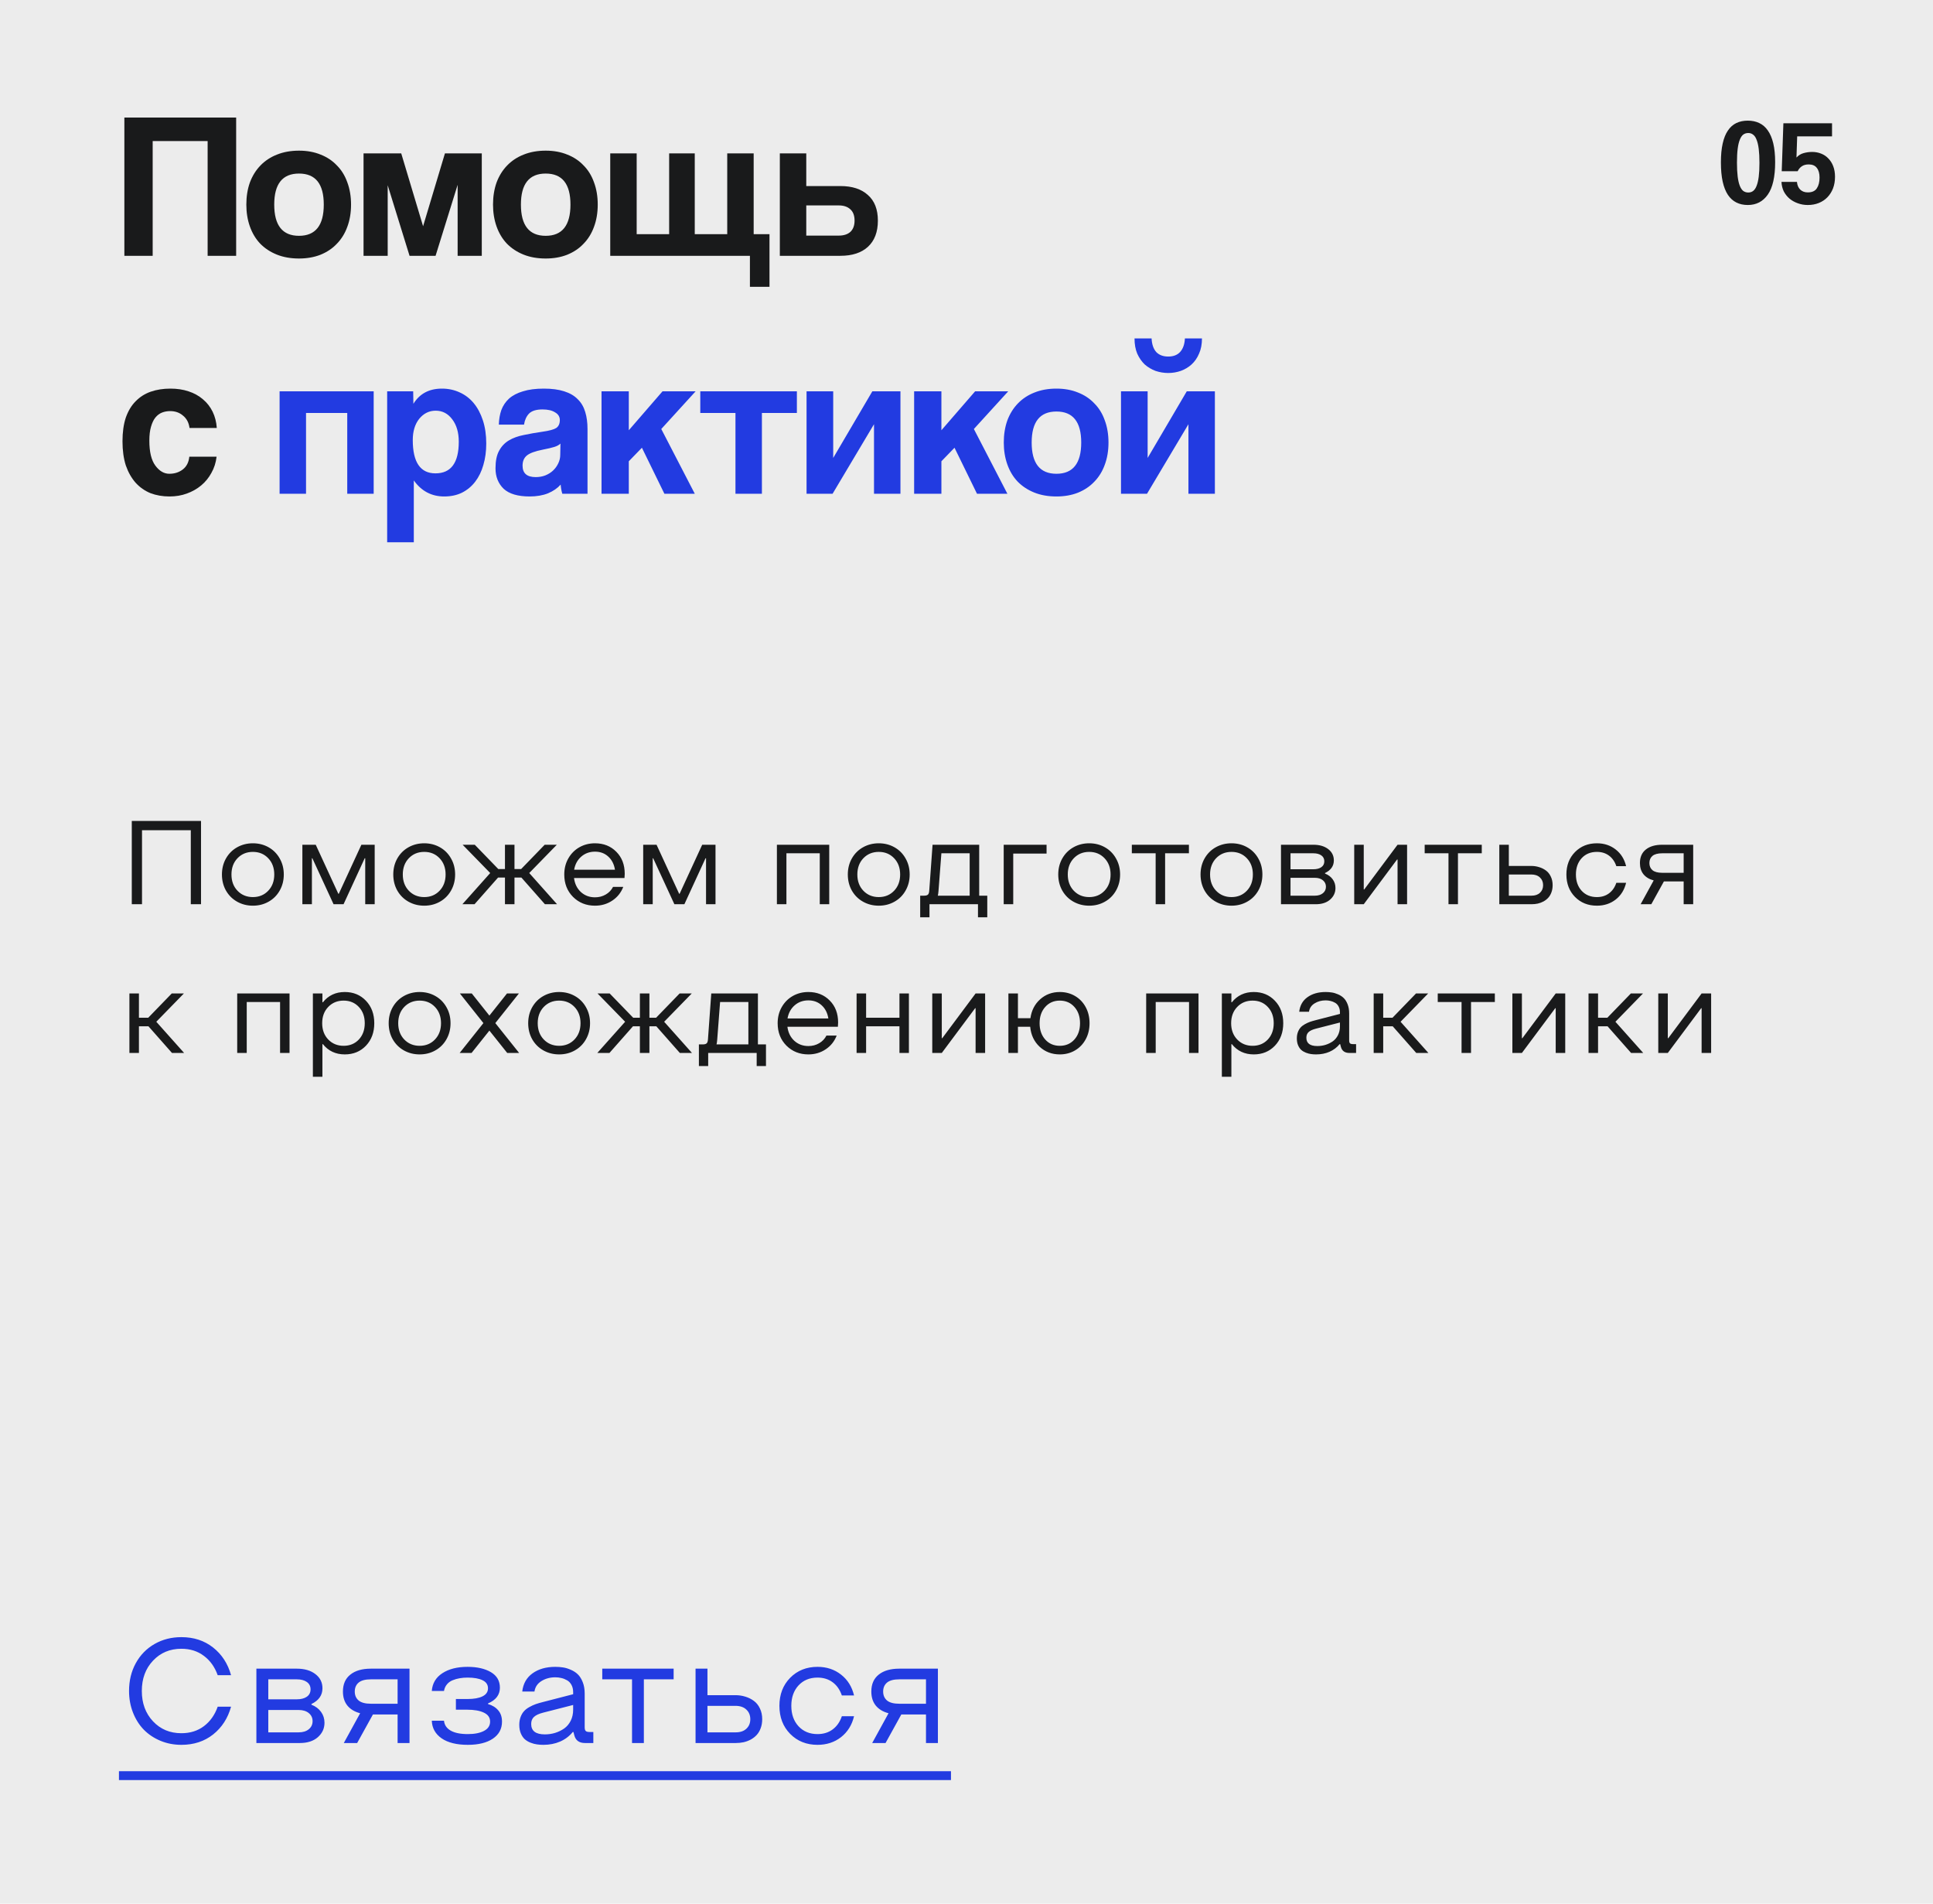
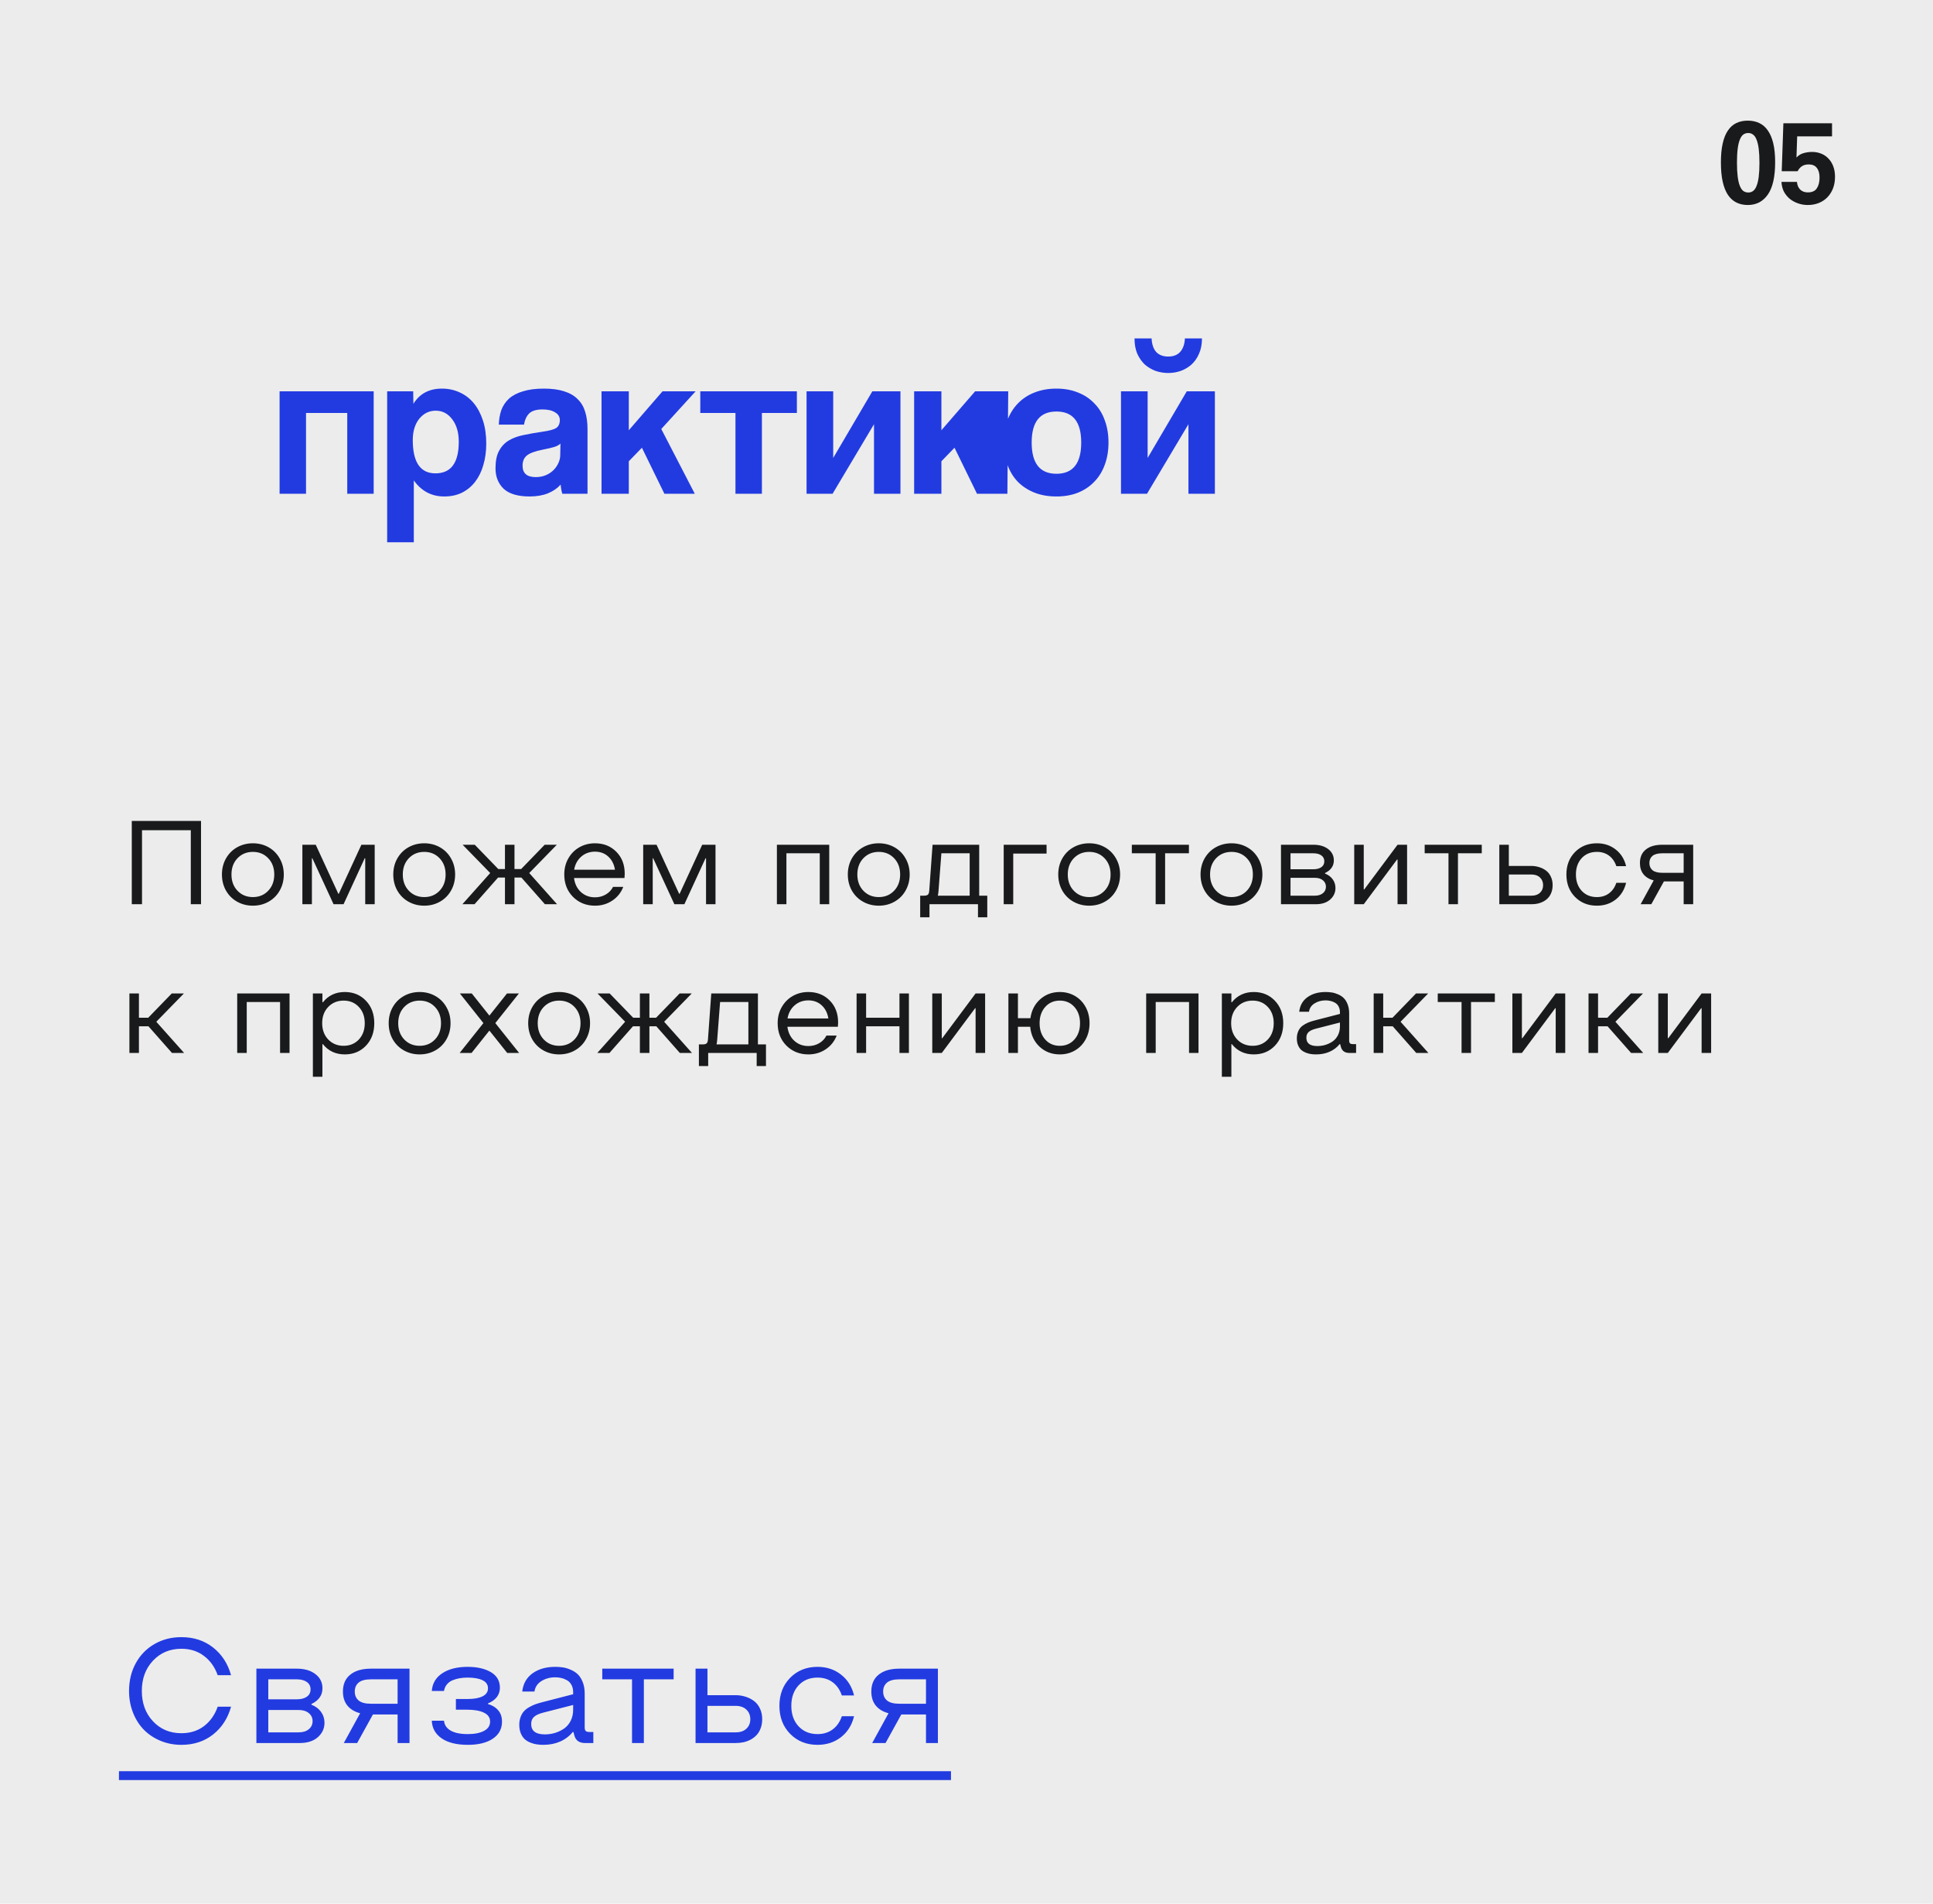
<svg xmlns="http://www.w3.org/2000/svg" width="325" height="320" viewBox="0 0 325 320" fill="none">
  <rect width="325" height="320" fill="#ECECEC" />
  <path d="M22.158 152V137.996H33.799V152H32.08V139.559H23.877V152H22.158ZM45.146 151.58C44.358 152.023 43.483 152.244 42.519 152.244C41.556 152.244 40.677 152.023 39.882 151.58C39.088 151.137 38.46 150.516 37.998 149.715C37.542 148.908 37.314 148.003 37.314 147C37.314 145.997 37.542 145.096 37.998 144.295C38.46 143.488 39.088 142.863 39.882 142.42C40.677 141.977 41.556 141.756 42.519 141.756C43.483 141.756 44.358 141.977 45.146 142.42C45.94 142.863 46.565 143.488 47.021 144.295C47.483 145.096 47.715 145.997 47.715 147C47.715 148.003 47.483 148.908 47.021 149.715C46.565 150.516 45.94 151.137 45.146 151.58ZM39.931 149.734C40.615 150.444 41.477 150.799 42.519 150.799C43.561 150.799 44.42 150.444 45.097 149.734C45.774 149.025 46.113 148.113 46.113 147C46.113 145.887 45.774 144.975 45.097 144.266C44.42 143.556 43.561 143.201 42.519 143.201C41.477 143.201 40.615 143.556 39.931 144.266C39.254 144.975 38.916 145.887 38.916 147C38.916 148.113 39.254 149.025 39.931 149.734ZM62.997 142V152H61.406V144.275H61.318L57.763 152H56.083L52.519 144.275H52.441V152H50.839V142H53.085L56.884 150.242H56.962L60.761 142H62.997ZM73.954 151.58C73.166 152.023 72.29 152.244 71.327 152.244C70.363 152.244 69.484 152.023 68.69 151.58C67.896 151.137 67.268 150.516 66.805 149.715C66.35 148.908 66.122 148.003 66.122 147C66.122 145.997 66.35 145.096 66.805 144.295C67.268 143.488 67.896 142.863 68.69 142.42C69.484 141.977 70.363 141.756 71.327 141.756C72.29 141.756 73.166 141.977 73.954 142.42C74.748 142.863 75.373 143.488 75.829 144.295C76.291 145.096 76.522 145.997 76.522 147C76.522 148.003 76.291 148.908 75.829 149.715C75.373 150.516 74.748 151.137 73.954 151.58ZM68.739 149.734C69.423 150.444 70.285 150.799 71.327 150.799C72.369 150.799 73.228 150.444 73.905 149.734C74.582 149.025 74.921 148.113 74.921 147C74.921 145.887 74.582 144.975 73.905 144.266C73.228 143.556 72.369 143.201 71.327 143.201C70.285 143.201 69.423 143.556 68.739 144.266C68.062 144.975 67.723 145.887 67.723 147C67.723 148.113 68.062 149.025 68.739 149.734ZM84.901 152V147.518H83.739L79.784 152H77.743L82.42 146.756L77.782 142H79.823L83.778 146.082H84.901V142H86.502V146.082H87.625L91.581 142H93.621L88.983 146.756L93.66 152H91.62L87.665 147.518H86.502V152H84.901ZM100.037 152.244C98.566 152.244 97.335 151.753 96.346 150.77C95.363 149.78 94.871 148.523 94.871 147C94.871 145.997 95.099 145.096 95.555 144.295C96.017 143.488 96.639 142.863 97.42 142.42C98.208 141.977 99.08 141.756 100.037 141.756C101.489 141.756 102.684 142.231 103.621 143.182C104.565 144.126 105.037 145.359 105.037 146.883L104.998 147.596H96.512C96.635 148.566 97.019 149.35 97.664 149.949C98.315 150.542 99.106 150.838 100.037 150.838C100.708 150.838 101.31 150.682 101.844 150.369C102.384 150.057 102.794 149.627 103.074 149.08H104.793C104.415 150.057 103.797 150.828 102.938 151.395C102.085 151.961 101.118 152.244 100.037 152.244ZM96.531 146.199H103.396C103.247 145.275 102.872 144.539 102.273 143.992C101.674 143.439 100.929 143.162 100.037 143.162C99.139 143.162 98.37 143.439 97.732 143.992C97.094 144.546 96.694 145.281 96.531 146.199ZM120.3 142V152H118.709V144.275H118.621L115.066 152H113.386L109.822 144.275H109.744V152H108.142V142H110.388L114.187 150.242H114.265L118.064 142H120.3ZM132.223 143.436V152H130.622V142H139.421V152H137.829V143.436H132.223ZM150.377 151.58C149.59 152.023 148.714 152.244 147.75 152.244C146.787 152.244 145.908 152.023 145.114 151.58C144.319 151.137 143.691 150.516 143.229 149.715C142.773 148.908 142.545 148.003 142.545 147C142.545 145.997 142.773 145.096 143.229 144.295C143.691 143.488 144.319 142.863 145.114 142.42C145.908 141.977 146.787 141.756 147.75 141.756C148.714 141.756 149.59 141.977 150.377 142.42C151.172 142.863 151.797 143.488 152.252 144.295C152.715 145.096 152.946 145.997 152.946 147C152.946 148.003 152.715 148.908 152.252 149.715C151.797 150.516 151.172 151.137 150.377 151.58ZM145.162 149.734C145.846 150.444 146.709 150.799 147.75 150.799C148.792 150.799 149.651 150.444 150.329 149.734C151.006 149.025 151.344 148.113 151.344 147C151.344 145.887 151.006 144.975 150.329 144.266C149.651 143.556 148.792 143.201 147.75 143.201C146.709 143.201 145.846 143.556 145.162 144.266C144.485 144.975 144.147 145.887 144.147 147C144.147 148.113 144.485 149.025 145.162 149.734ZM155.348 150.564C155.667 150.564 155.888 150.506 156.012 150.389C156.142 150.271 156.217 150.05 156.236 149.725L156.793 142H164.635V150.564H165.992V154.197H164.43V152H156.275V154.197H154.713V150.564H155.348ZM157.672 150.564H163.033V143.436H158.277L157.789 149.803C157.776 149.965 157.76 150.112 157.74 150.242C157.721 150.366 157.704 150.451 157.691 150.496L157.672 150.564ZM168.755 152V142H175.962V143.484H170.357V152H168.755ZM185.757 151.58C184.969 152.023 184.094 152.244 183.13 152.244C182.167 152.244 181.288 152.023 180.493 151.58C179.699 151.137 179.071 150.516 178.609 149.715C178.153 148.908 177.925 148.003 177.925 147C177.925 145.997 178.153 145.096 178.609 144.295C179.071 143.488 179.699 142.863 180.493 142.42C181.288 141.977 182.167 141.756 183.13 141.756C184.094 141.756 184.969 141.977 185.757 142.42C186.551 142.863 187.176 143.488 187.632 144.295C188.094 145.096 188.325 145.997 188.325 147C188.325 148.003 188.094 148.908 187.632 149.715C187.176 150.516 186.551 151.137 185.757 151.58ZM180.542 149.734C181.226 150.444 182.088 150.799 183.13 150.799C184.172 150.799 185.031 150.444 185.708 149.734C186.385 149.025 186.724 148.113 186.724 147C186.724 145.887 186.385 144.975 185.708 144.266C185.031 143.556 184.172 143.201 183.13 143.201C182.088 143.201 181.226 143.556 180.542 144.266C179.865 144.975 179.527 145.887 179.527 147C179.527 148.113 179.865 149.025 180.542 149.734ZM190.298 143.436V142H199.897V143.436H195.893V152H194.302V143.436H190.298ZM209.682 151.58C208.894 152.023 208.019 152.244 207.055 152.244C206.092 152.244 205.213 152.023 204.418 151.58C203.624 151.137 202.996 150.516 202.534 149.715C202.078 148.908 201.85 148.003 201.85 147C201.85 145.997 202.078 145.096 202.534 144.295C202.996 143.488 203.624 142.863 204.418 142.42C205.213 141.977 206.092 141.756 207.055 141.756C208.019 141.756 208.894 141.977 209.682 142.42C210.476 142.863 211.101 143.488 211.557 144.295C212.019 145.096 212.25 145.997 212.25 147C212.25 148.003 212.019 148.908 211.557 149.715C211.101 150.516 210.476 151.137 209.682 151.58ZM204.467 149.734C205.151 150.444 206.013 150.799 207.055 150.799C208.097 150.799 208.956 150.444 209.633 149.734C210.31 149.025 210.649 148.113 210.649 147C210.649 145.887 210.31 144.975 209.633 144.266C208.956 143.556 208.097 143.201 207.055 143.201C206.013 143.201 205.151 143.556 204.467 144.266C203.79 144.975 203.452 145.887 203.452 147C203.452 148.113 203.79 149.025 204.467 149.734ZM215.375 152V142H220.814C221.85 142 222.683 142.244 223.314 142.732C223.946 143.214 224.262 143.849 224.262 144.637C224.262 145.574 223.767 146.281 222.777 146.756V146.844C223.337 147.065 223.77 147.391 224.076 147.82C224.382 148.243 224.535 148.729 224.535 149.275C224.535 150.044 224.236 150.691 223.637 151.219C223.044 151.74 222.237 152 221.215 152H215.375ZM216.977 146.121H220.814C221.374 146.121 221.82 146.007 222.152 145.779C222.491 145.545 222.66 145.213 222.66 144.783C222.66 144.354 222.491 144.021 222.152 143.787C221.82 143.553 221.374 143.436 220.814 143.436H216.977V146.121ZM216.977 150.564H221.059C221.632 150.564 222.087 150.424 222.426 150.145C222.764 149.865 222.934 149.503 222.934 149.061C222.934 148.618 222.764 148.257 222.426 147.977C222.087 147.697 221.632 147.557 221.059 147.557H216.977V150.564ZM236.576 142V152H234.974V144.48H234.896L229.291 152H227.689V142H229.291V149.52H229.369L234.974 142H236.576ZM239.534 143.436V142H249.134V143.436H245.13V152H243.538V143.436H239.534ZM252.083 152V142H253.684V145.564H257.444C257.906 145.564 258.346 145.63 258.762 145.76C259.186 145.883 259.57 146.072 259.915 146.326C260.26 146.574 260.533 146.912 260.735 147.342C260.943 147.765 261.048 148.25 261.048 148.797C261.048 149.24 260.979 149.643 260.843 150.008C260.712 150.366 260.533 150.669 260.305 150.916C260.084 151.157 259.82 151.362 259.514 151.531C259.208 151.694 258.886 151.814 258.548 151.893C258.209 151.964 257.854 152 257.483 152H252.083ZM253.684 150.564H257.483C258.095 150.564 258.574 150.402 258.919 150.076C259.27 149.751 259.446 149.324 259.446 148.797C259.446 148.263 259.267 147.83 258.909 147.498C258.557 147.166 258.069 147 257.444 147H253.684V150.564ZM268.489 152.244C267.004 152.244 265.777 151.753 264.807 150.77C263.843 149.786 263.362 148.53 263.362 147C263.362 145.47 263.843 144.214 264.807 143.23C265.777 142.247 267.004 141.756 268.489 141.756C269.713 141.756 270.767 142.104 271.653 142.801C272.538 143.491 273.121 144.425 273.401 145.604H271.76C271.5 144.835 271.086 144.243 270.52 143.826C269.96 143.41 269.283 143.201 268.489 143.201C267.434 143.201 266.581 143.553 265.93 144.256C265.286 144.959 264.963 145.874 264.963 147C264.963 148.126 265.286 149.041 265.93 149.744C266.581 150.447 267.434 150.799 268.489 150.799C269.283 150.799 269.96 150.59 270.52 150.174C271.086 149.757 271.5 149.165 271.76 148.396H273.401C273.121 149.575 272.538 150.512 271.653 151.209C270.767 151.899 269.713 152.244 268.489 152.244ZM277.639 152H275.842L278.039 147.996C277.297 147.801 276.724 147.456 276.32 146.961C275.923 146.466 275.725 145.838 275.725 145.076C275.725 144.087 276.057 143.328 276.721 142.801C277.385 142.267 278.306 142 279.484 142H284.68V152H283.078V148.162H279.758L277.639 152ZM279.484 146.717H283.078V143.436H279.484C278.736 143.436 278.186 143.582 277.834 143.875C277.489 144.168 277.316 144.568 277.316 145.076C277.316 145.584 277.489 145.984 277.834 146.277C278.186 146.57 278.736 146.717 279.484 146.717ZM21.758 177V167H23.359V171.082H24.922L28.877 167H30.918L26.279 171.756L30.957 177H28.916L24.961 172.518H23.359V177H21.758ZM41.484 168.436V177H39.882V167H48.681V177H47.089V168.436H41.484ZM57.968 166.756C59.413 166.756 60.601 167.247 61.532 168.23C62.463 169.207 62.928 170.464 62.928 172C62.928 173.536 62.463 174.796 61.532 175.779C60.601 176.756 59.413 177.244 57.968 177.244C56.438 177.244 55.21 176.668 54.286 175.516H54.208V181.004H52.606V167H54.208V168.484H54.286C55.21 167.332 56.438 166.756 57.968 166.756ZM55.184 174.734C55.868 175.444 56.731 175.799 57.772 175.799C58.814 175.799 59.667 175.447 60.331 174.744C60.995 174.035 61.327 173.12 61.327 172C61.327 170.88 60.995 169.969 60.331 169.266C59.667 168.556 58.814 168.201 57.772 168.201C56.731 168.201 55.868 168.556 55.184 169.266C54.507 169.975 54.169 170.887 54.169 172C54.169 173.113 54.507 174.025 55.184 174.734ZM73.182 176.58C72.394 177.023 71.519 177.244 70.555 177.244C69.591 177.244 68.713 177.023 67.918 176.58C67.124 176.137 66.496 175.516 66.034 174.715C65.578 173.908 65.35 173.003 65.35 172C65.35 170.997 65.578 170.096 66.034 169.295C66.496 168.488 67.124 167.863 67.918 167.42C68.713 166.977 69.591 166.756 70.555 166.756C71.519 166.756 72.394 166.977 73.182 167.42C73.976 167.863 74.601 168.488 75.057 169.295C75.519 170.096 75.75 170.997 75.75 172C75.75 173.003 75.519 173.908 75.057 174.715C74.601 175.516 73.976 176.137 73.182 176.58ZM67.967 174.734C68.651 175.444 69.513 175.799 70.555 175.799C71.597 175.799 72.456 175.444 73.133 174.734C73.81 174.025 74.149 173.113 74.149 172C74.149 170.887 73.81 169.975 73.133 169.266C72.456 168.556 71.597 168.201 70.555 168.201C69.513 168.201 68.651 168.556 67.967 169.266C67.29 169.975 66.952 170.887 66.952 172C66.952 173.113 67.29 174.025 67.967 174.734ZM77.283 177L81.277 171.98L77.322 167H79.324L82.283 170.721L85.242 167H87.244L83.279 171.98L87.283 177H85.281L82.283 173.24L79.285 177H77.283ZM96.638 176.58C95.85 177.023 94.975 177.244 94.011 177.244C93.048 177.244 92.169 177.023 91.375 176.58C90.58 176.137 89.952 175.516 89.49 174.715C89.034 173.908 88.806 173.003 88.806 172C88.806 170.997 89.034 170.096 89.49 169.295C89.952 168.488 90.58 167.863 91.375 167.42C92.169 166.977 93.048 166.756 94.011 166.756C94.975 166.756 95.85 166.977 96.638 167.42C97.433 167.863 98.058 168.488 98.513 169.295C98.975 170.096 99.207 170.997 99.207 172C99.207 173.003 98.975 173.908 98.513 174.715C98.058 175.516 97.433 176.137 96.638 176.58ZM91.423 174.734C92.107 175.444 92.97 175.799 94.011 175.799C95.053 175.799 95.912 175.444 96.59 174.734C97.266 174.025 97.605 173.113 97.605 172C97.605 170.887 97.266 169.975 96.59 169.266C95.912 168.556 95.053 168.201 94.011 168.201C92.97 168.201 92.107 168.556 91.423 169.266C90.746 169.975 90.408 170.887 90.408 172C90.408 173.113 90.746 174.025 91.423 174.734ZM107.585 177V172.518H106.423L102.468 177H100.427L105.105 171.756L100.466 167H102.507L106.462 171.082H107.585V167H109.187V171.082H110.31L114.265 167H116.306L111.667 171.756L116.345 177H114.304L110.349 172.518H109.187V177H107.585ZM118.141 175.564C118.46 175.564 118.682 175.506 118.805 175.389C118.936 175.271 119.011 175.05 119.03 174.725L119.587 167H127.429V175.564H128.786V179.197H127.223V177H119.069V179.197H117.507V175.564H118.141ZM120.466 175.564H125.827V168.436H121.071L120.583 174.803C120.57 174.965 120.554 175.112 120.534 175.242C120.514 175.366 120.498 175.451 120.485 175.496L120.466 175.564ZM135.914 177.244C134.443 177.244 133.213 176.753 132.223 175.77C131.24 174.78 130.748 173.523 130.748 172C130.748 170.997 130.976 170.096 131.432 169.295C131.894 168.488 132.516 167.863 133.297 167.42C134.085 166.977 134.957 166.756 135.914 166.756C137.366 166.756 138.561 167.231 139.498 168.182C140.442 169.126 140.914 170.359 140.914 171.883L140.875 172.596H132.389C132.513 173.566 132.897 174.35 133.541 174.949C134.192 175.542 134.983 175.838 135.914 175.838C136.585 175.838 137.187 175.682 137.721 175.369C138.261 175.057 138.672 174.627 138.952 174.08H140.67C140.293 175.057 139.674 175.828 138.815 176.395C137.962 176.961 136.995 177.244 135.914 177.244ZM132.409 171.199H139.274C139.124 170.275 138.75 169.539 138.151 168.992C137.552 168.439 136.806 168.162 135.914 168.162C135.016 168.162 134.248 168.439 133.61 168.992C132.972 169.546 132.571 170.281 132.409 171.199ZM145.621 172.518V177H144.02V167H145.621V171.082H151.227V167H152.818V177H151.227V172.518H145.621ZM165.63 167V177H164.029V169.48H163.951L158.345 177H156.744V167H158.345V174.52H158.423L164.029 167H165.63ZM178.189 177.244C176.854 177.244 175.721 176.814 174.79 175.955C173.866 175.089 173.338 173.969 173.208 172.596H171.148V177H169.546V167H171.148V171.16H173.247C173.43 169.852 173.976 168.79 174.888 167.977C175.799 167.163 176.9 166.756 178.189 166.756C179.126 166.756 179.976 166.977 180.738 167.42C181.499 167.863 182.098 168.484 182.534 169.285C182.971 170.086 183.189 170.991 183.189 172C183.189 173.009 182.971 173.914 182.534 174.715C182.098 175.516 181.499 176.137 180.738 176.58C179.976 177.023 179.126 177.244 178.189 177.244ZM175.738 174.744C176.369 175.447 177.186 175.799 178.189 175.799C179.191 175.799 180.008 175.447 180.64 174.744C181.271 174.035 181.587 173.12 181.587 172C181.587 170.88 181.271 169.969 180.64 169.266C180.008 168.556 179.191 168.201 178.189 168.201C177.186 168.201 176.369 168.556 175.738 169.266C175.106 169.969 174.79 170.88 174.79 172C174.79 173.12 175.106 174.035 175.738 174.744ZM194.311 168.436V177H192.709V167H201.508V177H199.916V168.436H194.311ZM210.795 166.756C212.24 166.756 213.428 167.247 214.359 168.23C215.29 169.207 215.756 170.464 215.756 172C215.756 173.536 215.29 174.796 214.359 175.779C213.428 176.756 212.24 177.244 210.795 177.244C209.265 177.244 208.038 176.668 207.113 175.516H207.035V181.004H205.434V167H207.035V168.484H207.113C208.038 167.332 209.265 166.756 210.795 166.756ZM208.012 174.734C208.695 175.444 209.558 175.799 210.6 175.799C211.641 175.799 212.494 175.447 213.158 174.744C213.822 174.035 214.154 173.12 214.154 172C214.154 170.88 213.822 169.969 213.158 169.266C212.494 168.556 211.641 168.201 210.6 168.201C209.558 168.201 208.695 168.556 208.012 169.266C207.335 169.975 206.996 170.887 206.996 172C206.996 173.113 207.335 174.025 208.012 174.734ZM221.283 177.244C220.983 177.244 220.7 177.225 220.433 177.186C220.166 177.153 219.88 177.078 219.574 176.961C219.274 176.844 219.014 176.691 218.793 176.502C218.578 176.313 218.399 176.053 218.255 175.721C218.112 175.389 218.041 175.001 218.041 174.559C218.041 174.168 218.099 173.816 218.216 173.504C218.334 173.191 218.483 172.934 218.666 172.732C218.848 172.524 219.086 172.339 219.379 172.176C219.678 172.007 219.964 171.873 220.238 171.775C220.518 171.678 220.853 171.58 221.244 171.482L225.287 170.438V170.164C225.287 169.786 225.212 169.461 225.062 169.188C224.912 168.908 224.714 168.699 224.466 168.562C224.219 168.419 223.965 168.318 223.705 168.26C223.444 168.195 223.171 168.162 222.884 168.162C222.181 168.162 221.559 168.331 221.019 168.67C220.485 169.002 220.173 169.471 220.082 170.076H218.441C218.558 169.021 219.02 168.204 219.828 167.625C220.635 167.046 221.654 166.756 222.884 166.756C223.249 166.756 223.594 166.782 223.92 166.834C224.245 166.88 224.593 166.984 224.964 167.146C225.336 167.303 225.651 167.508 225.912 167.762C226.179 168.016 226.4 168.367 226.576 168.816C226.752 169.259 226.839 169.773 226.839 170.359V174.881C226.839 175.122 226.885 175.288 226.976 175.379C227.074 175.47 227.243 175.516 227.484 175.516H228.002V177H226.879C226.104 177 225.625 176.655 225.443 175.965L225.326 175.516H225.238C224.782 176.076 224.212 176.505 223.529 176.805C222.852 177.098 222.103 177.244 221.283 177.244ZM221.478 175.838C221.953 175.838 222.409 175.773 222.845 175.643C223.288 175.506 223.695 175.311 224.066 175.057C224.437 174.796 224.733 174.448 224.955 174.012C225.176 173.576 225.287 173.077 225.287 172.518V171.883L221.244 172.918C220.684 173.061 220.277 173.25 220.023 173.484C219.769 173.712 219.642 174.031 219.642 174.441C219.642 175.372 220.254 175.838 221.478 175.838ZM230.96 177V167H232.562V171.082H234.124L238.079 167H240.12L235.482 171.756L240.159 177H238.118L234.163 172.518H232.562V177H230.96ZM241.731 168.436V167H251.331V168.436H247.327V177H245.735V168.436H241.731ZM263.166 167V177H261.565V169.48H261.487L255.881 177H254.28V167H255.881V174.52H255.959L261.565 167H263.166ZM267.082 177V167H268.684V171.082H270.246L274.201 167H276.242L271.604 171.756L276.281 177H274.24L270.285 172.518H268.684V177H267.082ZM287.697 167V177H286.095V169.48H286.017L280.412 177H278.81V167H280.412V174.52H280.49L286.095 167H287.697Z" fill="#191A1B" />
  <path d="M30.498 293.305C29.237 293.305 28.061 293.077 26.97 292.622C25.88 292.166 24.948 291.543 24.175 290.754C23.402 289.956 22.795 288.996 22.356 287.873C21.916 286.75 21.697 285.542 21.697 284.248C21.697 282.522 22.071 280.972 22.82 279.597C23.577 278.213 24.627 277.135 25.969 276.362C27.312 275.589 28.822 275.202 30.498 275.202C32.581 275.202 34.359 275.784 35.833 276.948C37.306 278.111 38.31 279.662 38.848 281.599H36.602C36.113 280.223 35.34 279.141 34.282 278.352C33.232 277.554 31.971 277.155 30.498 277.155C28.569 277.155 26.978 277.823 25.725 279.157C24.472 280.484 23.845 282.181 23.845 284.248C23.845 286.315 24.472 288.015 25.725 289.35C26.978 290.685 28.569 291.352 30.498 291.352C31.971 291.352 33.232 290.957 34.282 290.168C35.34 289.37 36.113 288.28 36.602 286.896H38.848C38.31 288.833 37.306 290.388 35.833 291.56C34.359 292.723 32.581 293.305 30.498 293.305ZM43.107 293V280.5H49.907C51.201 280.5 52.242 280.805 53.032 281.416C53.821 282.018 54.216 282.811 54.216 283.796C54.216 284.968 53.597 285.851 52.36 286.445V286.555C53.06 286.831 53.601 287.238 53.984 287.775C54.366 288.304 54.558 288.911 54.558 289.594C54.558 290.555 54.183 291.364 53.435 292.023C52.694 292.674 51.685 293 50.407 293H43.107ZM45.109 285.651H49.907C50.607 285.651 51.164 285.509 51.579 285.224C52.002 284.931 52.214 284.516 52.214 283.979C52.214 283.442 52.002 283.027 51.579 282.734C51.164 282.441 50.607 282.294 49.907 282.294H45.109V285.651ZM45.109 291.206H50.212C50.928 291.206 51.498 291.031 51.921 290.681C52.344 290.331 52.556 289.879 52.556 289.326C52.556 288.772 52.344 288.321 51.921 287.971C51.498 287.621 50.928 287.446 50.212 287.446H45.109V291.206ZM60.05 293H57.804L60.551 287.995C59.623 287.751 58.907 287.32 58.402 286.701C57.906 286.083 57.658 285.297 57.658 284.345C57.658 283.108 58.073 282.16 58.903 281.501C59.733 280.834 60.884 280.5 62.357 280.5H68.852V293H66.85V288.203H62.699L60.05 293ZM62.357 286.396H66.85V282.294H62.357C61.422 282.294 60.734 282.478 60.294 282.844C59.863 283.21 59.648 283.71 59.648 284.345C59.648 284.98 59.863 285.48 60.294 285.847C60.734 286.213 61.422 286.396 62.357 286.396ZM78.653 293.305C76.782 293.305 75.317 292.943 74.259 292.219C73.201 291.486 72.647 290.498 72.599 289.252H74.649C74.723 289.969 75.097 290.522 75.772 290.913C76.456 291.303 77.416 291.499 78.653 291.499C79.793 291.499 80.7 291.319 81.376 290.961C82.059 290.603 82.401 290.083 82.401 289.399C82.401 288.723 82.055 288.223 81.363 287.897C80.68 287.564 79.74 287.397 78.543 287.397H76.651V285.603H78.605C79.687 285.603 80.529 285.452 81.131 285.151C81.742 284.85 82.047 284.398 82.047 283.796C82.047 283.194 81.746 282.746 81.144 282.453C80.541 282.152 79.695 282.001 78.605 282.001C78.132 282.001 77.693 282.038 77.286 282.111C76.879 282.176 76.481 282.29 76.09 282.453C75.707 282.608 75.39 282.84 75.138 283.149C74.885 283.45 74.723 283.816 74.649 284.248H72.599C72.696 282.97 73.286 281.977 74.369 281.269C75.459 280.553 76.871 280.195 78.605 280.195C80.216 280.195 81.526 280.492 82.535 281.086C83.544 281.68 84.049 282.551 84.049 283.698C84.049 284.895 83.382 285.778 82.047 286.347V286.445C82.779 286.656 83.353 287.01 83.768 287.507C84.191 287.995 84.403 288.626 84.403 289.399C84.403 290.62 83.89 291.576 82.865 292.268C81.839 292.959 80.436 293.305 78.653 293.305ZM91.36 293.305C90.986 293.305 90.632 293.281 90.298 293.232C89.965 293.191 89.607 293.098 89.224 292.951C88.85 292.805 88.524 292.613 88.248 292.377C87.979 292.141 87.755 291.816 87.576 291.401C87.397 290.986 87.308 290.502 87.308 289.948C87.308 289.46 87.381 289.021 87.527 288.63C87.674 288.239 87.861 287.918 88.089 287.666C88.317 287.405 88.614 287.173 88.98 286.97C89.354 286.758 89.712 286.591 90.054 286.469C90.404 286.347 90.823 286.225 91.311 286.103L96.365 284.797V284.455C96.365 283.983 96.272 283.576 96.085 283.234C95.897 282.884 95.649 282.624 95.34 282.453C95.031 282.274 94.713 282.148 94.388 282.075C94.062 281.993 93.72 281.953 93.362 281.953C92.483 281.953 91.706 282.164 91.031 282.587C90.363 283.002 89.973 283.588 89.859 284.345H87.808C87.955 283.027 88.532 282.006 89.541 281.281C90.551 280.557 91.824 280.195 93.362 280.195C93.818 280.195 94.249 280.227 94.656 280.292C95.063 280.349 95.499 280.48 95.962 280.683C96.426 280.878 96.821 281.135 97.147 281.452C97.48 281.77 97.757 282.209 97.977 282.771C98.196 283.324 98.306 283.967 98.306 284.699V290.351C98.306 290.652 98.363 290.86 98.477 290.974C98.599 291.088 98.811 291.145 99.112 291.145H99.759V293H98.355C97.387 293 96.788 292.569 96.561 291.706L96.414 291.145H96.304C95.734 291.844 95.022 292.382 94.168 292.756C93.322 293.122 92.386 293.305 91.36 293.305ZM91.605 291.547C92.199 291.547 92.768 291.466 93.314 291.303C93.867 291.132 94.376 290.888 94.839 290.571C95.303 290.245 95.674 289.81 95.95 289.265C96.227 288.719 96.365 288.097 96.365 287.397V286.604L91.311 287.897C90.612 288.076 90.103 288.312 89.786 288.605C89.468 288.89 89.31 289.289 89.31 289.802C89.31 290.965 90.075 291.547 91.605 291.547ZM101.26 282.294V280.5H113.259V282.294H108.254V293H106.265V282.294H101.26ZM116.945 293V280.5H118.947V284.956H123.647C124.225 284.956 124.774 285.037 125.295 285.2C125.824 285.354 126.304 285.59 126.735 285.908C127.167 286.217 127.508 286.64 127.761 287.177C128.021 287.706 128.151 288.312 128.151 288.996C128.151 289.549 128.066 290.054 127.895 290.51C127.732 290.957 127.508 291.336 127.224 291.645C126.947 291.946 126.617 292.202 126.235 292.414C125.852 292.618 125.45 292.768 125.026 292.866C124.603 292.955 124.16 293 123.696 293H116.945ZM118.947 291.206H123.696C124.461 291.206 125.059 291.002 125.49 290.595C125.93 290.188 126.149 289.655 126.149 288.996C126.149 288.329 125.926 287.788 125.478 287.373C125.039 286.958 124.428 286.75 123.647 286.75H118.947V291.206ZM137.453 293.305C135.597 293.305 134.063 292.691 132.851 291.462C131.646 290.233 131.044 288.662 131.044 286.75C131.044 284.838 131.646 283.267 132.851 282.038C134.063 280.809 135.597 280.195 137.453 280.195C138.983 280.195 140.301 280.63 141.408 281.501C142.514 282.364 143.243 283.531 143.593 285.004H141.542C141.216 284.044 140.7 283.304 139.992 282.783C139.292 282.262 138.445 282.001 137.453 282.001C136.134 282.001 135.068 282.441 134.254 283.32C133.449 284.199 133.046 285.342 133.046 286.75C133.046 288.158 133.449 289.301 134.254 290.18C135.068 291.059 136.134 291.499 137.453 291.499C138.445 291.499 139.292 291.238 139.992 290.717C140.7 290.196 141.216 289.456 141.542 288.496H143.593C143.243 289.969 142.514 291.14 141.408 292.011C140.301 292.874 138.983 293.305 137.453 293.305ZM148.89 293H146.644L149.391 287.995C148.463 287.751 147.747 287.32 147.242 286.701C146.746 286.083 146.498 285.297 146.498 284.345C146.498 283.108 146.913 282.16 147.743 281.501C148.573 280.834 149.724 280.5 151.197 280.5H157.691V293H155.689V288.203H151.539L148.89 293ZM151.197 286.396H155.689V282.294H151.197C150.261 282.294 149.574 282.478 149.134 282.844C148.703 283.21 148.487 283.71 148.487 284.345C148.487 284.98 148.703 285.48 149.134 285.847C149.574 286.213 150.261 286.396 151.197 286.396Z" fill="#223BE1" />
  <path d="M20 297.736H101.26V299.226H20V297.736ZM100.259 297.736H159.889V299.226H100.259V297.736Z" fill="#223BE1" />
-   <path d="M34.91 43V23.715H25.67V43H20.91V19.76H39.705V43H34.91ZM50.272 39.64C53.049 39.64 54.437 37.89 54.437 34.39C54.437 30.913 53.049 29.175 50.272 29.175C47.495 29.175 46.107 30.913 46.107 34.39C46.107 37.89 47.495 39.64 50.272 39.64ZM50.272 43.455C48.872 43.455 47.624 43.233 46.527 42.79C45.43 42.347 44.497 41.728 43.727 40.935C42.98 40.142 42.409 39.185 42.012 38.065C41.615 36.945 41.417 35.72 41.417 34.39C41.417 33.037 41.615 31.8 42.012 30.68C42.432 29.56 43.027 28.603 43.797 27.81C44.567 27.017 45.489 26.41 46.562 25.99C47.659 25.547 48.895 25.325 50.272 25.325C51.625 25.325 52.839 25.547 53.912 25.99C54.985 26.41 55.895 27.017 56.642 27.81C57.412 28.58 57.995 29.525 58.392 30.645C58.812 31.765 59.022 33.013 59.022 34.39C59.022 35.767 58.812 37.015 58.392 38.135C57.995 39.232 57.412 40.177 56.642 40.97C55.895 41.763 54.974 42.382 53.877 42.825C52.804 43.245 51.602 43.455 50.272 43.455ZM76.944 43V31.065L73.234 43H68.859L65.184 31.135V43H61.124V25.78H67.459L71.134 38.03L74.809 25.78H81.004V43H76.944ZM91.748 39.64C94.525 39.64 95.913 37.89 95.913 34.39C95.913 30.913 94.525 29.175 91.748 29.175C88.972 29.175 87.583 30.913 87.583 34.39C87.583 37.89 88.972 39.64 91.748 39.64ZM91.748 43.455C90.348 43.455 89.1 43.233 88.003 42.79C86.907 42.347 85.973 41.728 85.203 40.935C84.457 40.142 83.885 39.185 83.488 38.065C83.092 36.945 82.893 35.72 82.893 34.39C82.893 33.037 83.092 31.8 83.488 30.68C83.908 29.56 84.503 28.603 85.273 27.81C86.043 27.017 86.965 26.41 88.038 25.99C89.135 25.547 90.372 25.325 91.748 25.325C93.102 25.325 94.315 25.547 95.388 25.99C96.462 26.41 97.372 27.017 98.118 27.81C98.888 28.58 99.472 29.525 99.868 30.645C100.288 31.765 100.498 33.013 100.498 34.39C100.498 35.767 100.288 37.015 99.868 38.135C99.472 39.232 98.888 40.177 98.118 40.97C97.372 41.763 96.45 42.382 95.353 42.825C94.28 43.245 93.078 43.455 91.748 43.455ZM126.086 48.215V43H102.601V25.78H107.046V39.36H112.506V25.78H116.811V39.36H122.271V25.78H126.716V39.36H129.376V48.215H126.086ZM135.56 25.78V31.275H141.3C143.283 31.275 144.823 31.777 145.92 32.78C147.04 33.76 147.6 35.195 147.6 37.085C147.6 38.998 147.04 40.468 145.92 41.495C144.823 42.498 143.283 43 141.3 43H131.115V25.78H135.56ZM135.56 34.53V39.605H141.02C141.86 39.605 142.513 39.395 142.98 38.975C143.446 38.532 143.68 37.902 143.68 37.085C143.68 36.245 143.446 35.615 142.98 35.195C142.513 34.752 141.86 34.53 141.02 34.53H135.56ZM36.415 76.77C36.298 77.773 36.007 78.683 35.54 79.5C35.097 80.317 34.525 81.017 33.825 81.6C33.125 82.183 32.32 82.638 31.41 82.965C30.523 83.292 29.555 83.455 28.505 83.455C27.338 83.455 26.265 83.268 25.285 82.895C24.328 82.498 23.5 81.915 22.8 81.145C22.1 80.352 21.552 79.383 21.155 78.24C20.782 77.073 20.595 75.72 20.595 74.18C20.595 72.64 20.782 71.31 21.155 70.19C21.552 69.07 22.1 68.16 22.8 67.46C23.5 66.737 24.34 66.2 25.32 65.85C26.323 65.5 27.432 65.325 28.645 65.325C29.765 65.325 30.78 65.477 31.69 65.78C32.623 66.083 33.428 66.527 34.105 67.11C34.805 67.693 35.353 68.393 35.75 69.21C36.147 70.027 36.38 70.937 36.45 71.94H31.865C31.748 71.053 31.387 70.365 30.78 69.875C30.197 69.362 29.473 69.105 28.61 69.105C28.12 69.105 27.665 69.187 27.245 69.35C26.825 69.513 26.452 69.793 26.125 70.19C25.822 70.563 25.577 71.077 25.39 71.73C25.203 72.36 25.11 73.142 25.11 74.075C25.11 75.965 25.448 77.365 26.125 78.275C26.802 79.185 27.583 79.64 28.47 79.64C29.357 79.64 30.115 79.395 30.745 78.905C31.375 78.415 31.737 77.703 31.83 76.77H36.415Z" fill="#191A1B" />
-   <path d="M47.008 83V65.78H62.828V83H58.383V69.42H51.453V83H47.008ZM73.215 79.57C75.828 79.57 77.135 77.797 77.135 74.25C77.135 72.71 76.773 71.462 76.05 70.505C75.326 69.525 74.393 69.035 73.25 69.035C72.153 69.035 71.231 69.49 70.485 70.4C69.761 71.31 69.4 72.5 69.4 73.97C69.4 77.703 70.671 79.57 73.215 79.57ZM65.095 91.155V65.78H69.47L69.505 67.88C70.555 66.177 72.153 65.325 74.3 65.325C75.373 65.325 76.365 65.535 77.275 65.955C78.208 66.375 79.001 66.982 79.655 67.775C80.308 68.568 80.821 69.537 81.195 70.68C81.568 71.823 81.755 73.118 81.755 74.565C81.755 75.872 81.591 77.073 81.265 78.17C80.961 79.243 80.506 80.177 79.9 80.97C79.293 81.763 78.546 82.382 77.66 82.825C76.796 83.245 75.805 83.455 74.685 83.455C72.561 83.455 70.858 82.557 69.575 80.76V91.155H65.095ZM94.23 74.565C93.997 74.798 93.658 74.985 93.215 75.125C92.772 75.265 92.13 75.417 91.29 75.58C89.983 75.837 89.085 76.163 88.595 76.56C88.105 76.957 87.86 77.528 87.86 78.275C87.86 79.558 88.595 80.2 90.065 80.2C90.648 80.2 91.185 80.107 91.675 79.92C92.188 79.71 92.62 79.442 92.97 79.115C93.343 78.765 93.635 78.368 93.845 77.925C94.078 77.458 94.195 76.968 94.195 76.455L94.23 74.565ZM94.545 83C94.405 82.557 94.312 82.043 94.265 81.46C93.728 82.067 93.017 82.557 92.13 82.93C91.243 83.28 90.217 83.455 89.05 83.455C87.067 83.455 85.608 83.023 84.675 82.16C83.765 81.273 83.31 80.13 83.31 78.73C83.31 77.493 83.508 76.513 83.905 75.79C84.302 75.043 84.85 74.46 85.55 74.04C86.25 73.62 87.078 73.317 88.035 73.13C89.015 72.92 90.077 72.733 91.22 72.57C92.363 72.407 93.133 72.197 93.53 71.94C93.927 71.66 94.125 71.217 94.125 70.61C94.125 70.05 93.857 69.618 93.32 69.315C92.807 68.988 92.107 68.825 91.22 68.825C90.17 68.825 89.412 69.058 88.945 69.525C88.502 69.992 88.222 70.61 88.105 71.38H83.87C83.893 70.493 84.033 69.677 84.29 68.93C84.57 68.183 85.002 67.542 85.585 67.005C86.192 66.468 86.973 66.06 87.93 65.78C88.887 65.477 90.053 65.325 91.43 65.325C92.783 65.325 93.927 65.477 94.86 65.78C95.817 66.083 96.575 66.527 97.135 67.11C97.718 67.67 98.138 68.382 98.395 69.245C98.652 70.085 98.78 71.042 98.78 72.115V83H94.545ZM111.707 83L107.927 75.265L105.722 77.54V83H101.137V65.78H105.722V72.325L111.392 65.78H116.957L111.182 72.115L116.817 83H111.707ZM123.656 83V69.42H117.741V65.78H133.981V69.42H128.101V83H123.656ZM135.609 83V65.78H140.089V76.98L146.669 65.78H151.394V83H146.949V71.31L139.984 83H135.609ZM164.265 83L160.485 75.265L158.28 77.54V83H153.695V65.78H158.28V72.325L163.95 65.78H169.515L163.74 72.115L169.375 83H164.265ZM177.623 79.64C180.399 79.64 181.788 77.89 181.788 74.39C181.788 70.913 180.399 69.175 177.623 69.175C174.846 69.175 173.458 70.913 173.458 74.39C173.458 77.89 174.846 79.64 177.623 79.64ZM177.623 83.455C176.223 83.455 174.974 83.233 173.878 82.79C172.781 82.347 171.848 81.728 171.078 80.935C170.331 80.142 169.759 79.185 169.363 78.065C168.966 76.945 168.768 75.72 168.768 74.39C168.768 73.037 168.966 71.8 169.363 70.68C169.783 69.56 170.378 68.603 171.148 67.81C171.918 67.017 172.839 66.41 173.913 65.99C175.009 65.547 176.246 65.325 177.623 65.325C178.976 65.325 180.189 65.547 181.263 65.99C182.336 66.41 183.246 67.017 183.993 67.81C184.763 68.58 185.346 69.525 185.743 70.645C186.163 71.765 186.373 73.013 186.373 74.39C186.373 75.767 186.163 77.015 185.743 78.135C185.346 79.232 184.763 80.177 183.993 80.97C183.246 81.763 182.324 82.382 181.228 82.825C180.154 83.245 178.953 83.455 177.623 83.455ZM202.09 56.89C202.09 57.87 201.927 58.722 201.6 59.445C201.297 60.168 200.877 60.775 200.34 61.265C199.827 61.732 199.22 62.093 198.52 62.35C197.843 62.583 197.143 62.7 196.42 62.7C195.697 62.7 194.985 62.583 194.285 62.35C193.608 62.093 193.002 61.732 192.465 61.265C191.952 60.775 191.532 60.168 191.205 59.445C190.902 58.722 190.75 57.87 190.75 56.89H193.62C193.667 57.87 193.923 58.628 194.39 59.165C194.88 59.678 195.557 59.935 196.42 59.935C197.283 59.935 197.948 59.678 198.415 59.165C198.905 58.628 199.173 57.87 199.22 56.89H202.09ZM188.475 83V65.78H192.955V76.98L199.535 65.78H204.26V83H199.815V71.31L192.85 83H188.475Z" fill="#223BE1" />
+   <path d="M47.008 83V65.78H62.828V83H58.383V69.42H51.453V83H47.008ZM73.215 79.57C75.828 79.57 77.135 77.797 77.135 74.25C77.135 72.71 76.773 71.462 76.05 70.505C75.326 69.525 74.393 69.035 73.25 69.035C72.153 69.035 71.231 69.49 70.485 70.4C69.761 71.31 69.4 72.5 69.4 73.97C69.4 77.703 70.671 79.57 73.215 79.57ZM65.095 91.155V65.78H69.47L69.505 67.88C70.555 66.177 72.153 65.325 74.3 65.325C75.373 65.325 76.365 65.535 77.275 65.955C78.208 66.375 79.001 66.982 79.655 67.775C80.308 68.568 80.821 69.537 81.195 70.68C81.568 71.823 81.755 73.118 81.755 74.565C81.755 75.872 81.591 77.073 81.265 78.17C80.961 79.243 80.506 80.177 79.9 80.97C79.293 81.763 78.546 82.382 77.66 82.825C76.796 83.245 75.805 83.455 74.685 83.455C72.561 83.455 70.858 82.557 69.575 80.76V91.155H65.095ZM94.23 74.565C93.997 74.798 93.658 74.985 93.215 75.125C92.772 75.265 92.13 75.417 91.29 75.58C89.983 75.837 89.085 76.163 88.595 76.56C88.105 76.957 87.86 77.528 87.86 78.275C87.86 79.558 88.595 80.2 90.065 80.2C90.648 80.2 91.185 80.107 91.675 79.92C92.188 79.71 92.62 79.442 92.97 79.115C93.343 78.765 93.635 78.368 93.845 77.925C94.078 77.458 94.195 76.968 94.195 76.455L94.23 74.565ZM94.545 83C94.405 82.557 94.312 82.043 94.265 81.46C93.728 82.067 93.017 82.557 92.13 82.93C91.243 83.28 90.217 83.455 89.05 83.455C87.067 83.455 85.608 83.023 84.675 82.16C83.765 81.273 83.31 80.13 83.31 78.73C83.31 77.493 83.508 76.513 83.905 75.79C84.302 75.043 84.85 74.46 85.55 74.04C86.25 73.62 87.078 73.317 88.035 73.13C89.015 72.92 90.077 72.733 91.22 72.57C92.363 72.407 93.133 72.197 93.53 71.94C93.927 71.66 94.125 71.217 94.125 70.61C94.125 70.05 93.857 69.618 93.32 69.315C92.807 68.988 92.107 68.825 91.22 68.825C90.17 68.825 89.412 69.058 88.945 69.525C88.502 69.992 88.222 70.61 88.105 71.38H83.87C83.893 70.493 84.033 69.677 84.29 68.93C84.57 68.183 85.002 67.542 85.585 67.005C86.192 66.468 86.973 66.06 87.93 65.78C88.887 65.477 90.053 65.325 91.43 65.325C92.783 65.325 93.927 65.477 94.86 65.78C95.817 66.083 96.575 66.527 97.135 67.11C97.718 67.67 98.138 68.382 98.395 69.245C98.652 70.085 98.78 71.042 98.78 72.115V83H94.545ZM111.707 83L107.927 75.265L105.722 77.54V83H101.137V65.78H105.722V72.325L111.392 65.78H116.957L111.182 72.115L116.817 83H111.707ZM123.656 83V69.42H117.741V65.78H133.981V69.42H128.101V83H123.656ZM135.609 83V65.78H140.089V76.98L146.669 65.78H151.394V83H146.949V71.31L139.984 83H135.609ZM164.265 83L160.485 75.265L158.28 77.54V83H153.695V65.78H158.28V72.325L163.95 65.78H169.515L169.375 83H164.265ZM177.623 79.64C180.399 79.64 181.788 77.89 181.788 74.39C181.788 70.913 180.399 69.175 177.623 69.175C174.846 69.175 173.458 70.913 173.458 74.39C173.458 77.89 174.846 79.64 177.623 79.64ZM177.623 83.455C176.223 83.455 174.974 83.233 173.878 82.79C172.781 82.347 171.848 81.728 171.078 80.935C170.331 80.142 169.759 79.185 169.363 78.065C168.966 76.945 168.768 75.72 168.768 74.39C168.768 73.037 168.966 71.8 169.363 70.68C169.783 69.56 170.378 68.603 171.148 67.81C171.918 67.017 172.839 66.41 173.913 65.99C175.009 65.547 176.246 65.325 177.623 65.325C178.976 65.325 180.189 65.547 181.263 65.99C182.336 66.41 183.246 67.017 183.993 67.81C184.763 68.58 185.346 69.525 185.743 70.645C186.163 71.765 186.373 73.013 186.373 74.39C186.373 75.767 186.163 77.015 185.743 78.135C185.346 79.232 184.763 80.177 183.993 80.97C183.246 81.763 182.324 82.382 181.228 82.825C180.154 83.245 178.953 83.455 177.623 83.455ZM202.09 56.89C202.09 57.87 201.927 58.722 201.6 59.445C201.297 60.168 200.877 60.775 200.34 61.265C199.827 61.732 199.22 62.093 198.52 62.35C197.843 62.583 197.143 62.7 196.42 62.7C195.697 62.7 194.985 62.583 194.285 62.35C193.608 62.093 193.002 61.732 192.465 61.265C191.952 60.775 191.532 60.168 191.205 59.445C190.902 58.722 190.75 57.87 190.75 56.89H193.62C193.667 57.87 193.923 58.628 194.39 59.165C194.88 59.678 195.557 59.935 196.42 59.935C197.283 59.935 197.948 59.678 198.415 59.165C198.905 58.628 199.173 57.87 199.22 56.89H202.09ZM188.475 83V65.78H192.955V76.98L199.535 65.78H204.26V83H199.815V71.31L192.85 83H188.475Z" fill="#223BE1" />
  <path d="M293.94 32.36C294.26 32.36 294.533 32.273 294.76 32.1C295 31.913 295.193 31.627 295.34 31.24C295.5 30.84 295.62 30.327 295.7 29.7C295.78 29.06 295.82 28.287 295.82 27.38C295.82 26.46 295.78 25.68 295.7 25.04C295.62 24.4 295.5 23.887 295.34 23.5C295.193 23.1 295 22.813 294.76 22.64C294.533 22.453 294.26 22.36 293.94 22.36C293.62 22.36 293.34 22.447 293.1 22.62C292.873 22.793 292.68 23.08 292.52 23.48C292.36 23.867 292.24 24.38 292.16 25.02C292.08 25.647 292.04 26.42 292.04 27.34C292.04 28.26 292.08 29.04 292.16 29.68C292.24 30.32 292.36 30.84 292.52 31.24C292.68 31.64 292.873 31.927 293.1 32.1C293.34 32.273 293.62 32.36 293.94 32.36ZM293.86 34.46C293.14 34.46 292.5 34.32 291.94 34.04C291.38 33.76 290.907 33.333 290.52 32.76C290.133 32.173 289.84 31.433 289.64 30.54C289.44 29.633 289.34 28.553 289.34 27.3C289.34 26.06 289.44 25 289.64 24.12C289.84 23.227 290.133 22.5 290.52 21.94C290.907 21.367 291.38 20.947 291.94 20.68C292.5 20.413 293.14 20.28 293.86 20.28C294.58 20.28 295.22 20.413 295.78 20.68C296.353 20.947 296.833 21.36 297.22 21.92C297.62 22.48 297.927 23.2 298.14 24.08C298.353 24.96 298.46 26.02 298.46 27.26C298.46 29.727 298.047 31.547 297.22 32.72C296.407 33.88 295.287 34.46 293.86 34.46ZM299.565 28.78L299.845 20.72H308.025V22.92H302.165L302.045 26.48C302.391 26.107 302.791 25.86 303.245 25.74C303.711 25.607 304.191 25.54 304.685 25.54C305.218 25.54 305.718 25.633 306.185 25.82C306.665 26.007 307.071 26.28 307.405 26.64C307.751 26.987 308.025 27.42 308.225 27.94C308.425 28.46 308.525 29.053 308.525 29.72C308.525 30.44 308.411 31.093 308.185 31.68C307.958 32.253 307.645 32.747 307.245 33.16C306.845 33.573 306.365 33.893 305.805 34.12C305.245 34.347 304.625 34.46 303.945 34.46C303.345 34.46 302.778 34.36 302.245 34.16C301.725 33.973 301.265 33.713 300.865 33.38C300.465 33.033 300.145 32.627 299.905 32.16C299.678 31.68 299.551 31.153 299.525 30.58H302.125C302.178 31.14 302.365 31.573 302.685 31.88C303.005 32.187 303.425 32.34 303.945 32.34C304.665 32.34 305.171 32.113 305.465 31.66C305.771 31.207 305.925 30.6 305.925 29.84C305.925 29.147 305.771 28.607 305.465 28.22C305.171 27.833 304.718 27.64 304.105 27.64C303.638 27.64 303.258 27.74 302.965 27.94C302.671 28.127 302.431 28.407 302.245 28.78H299.565Z" fill="#191A1B" />
</svg>